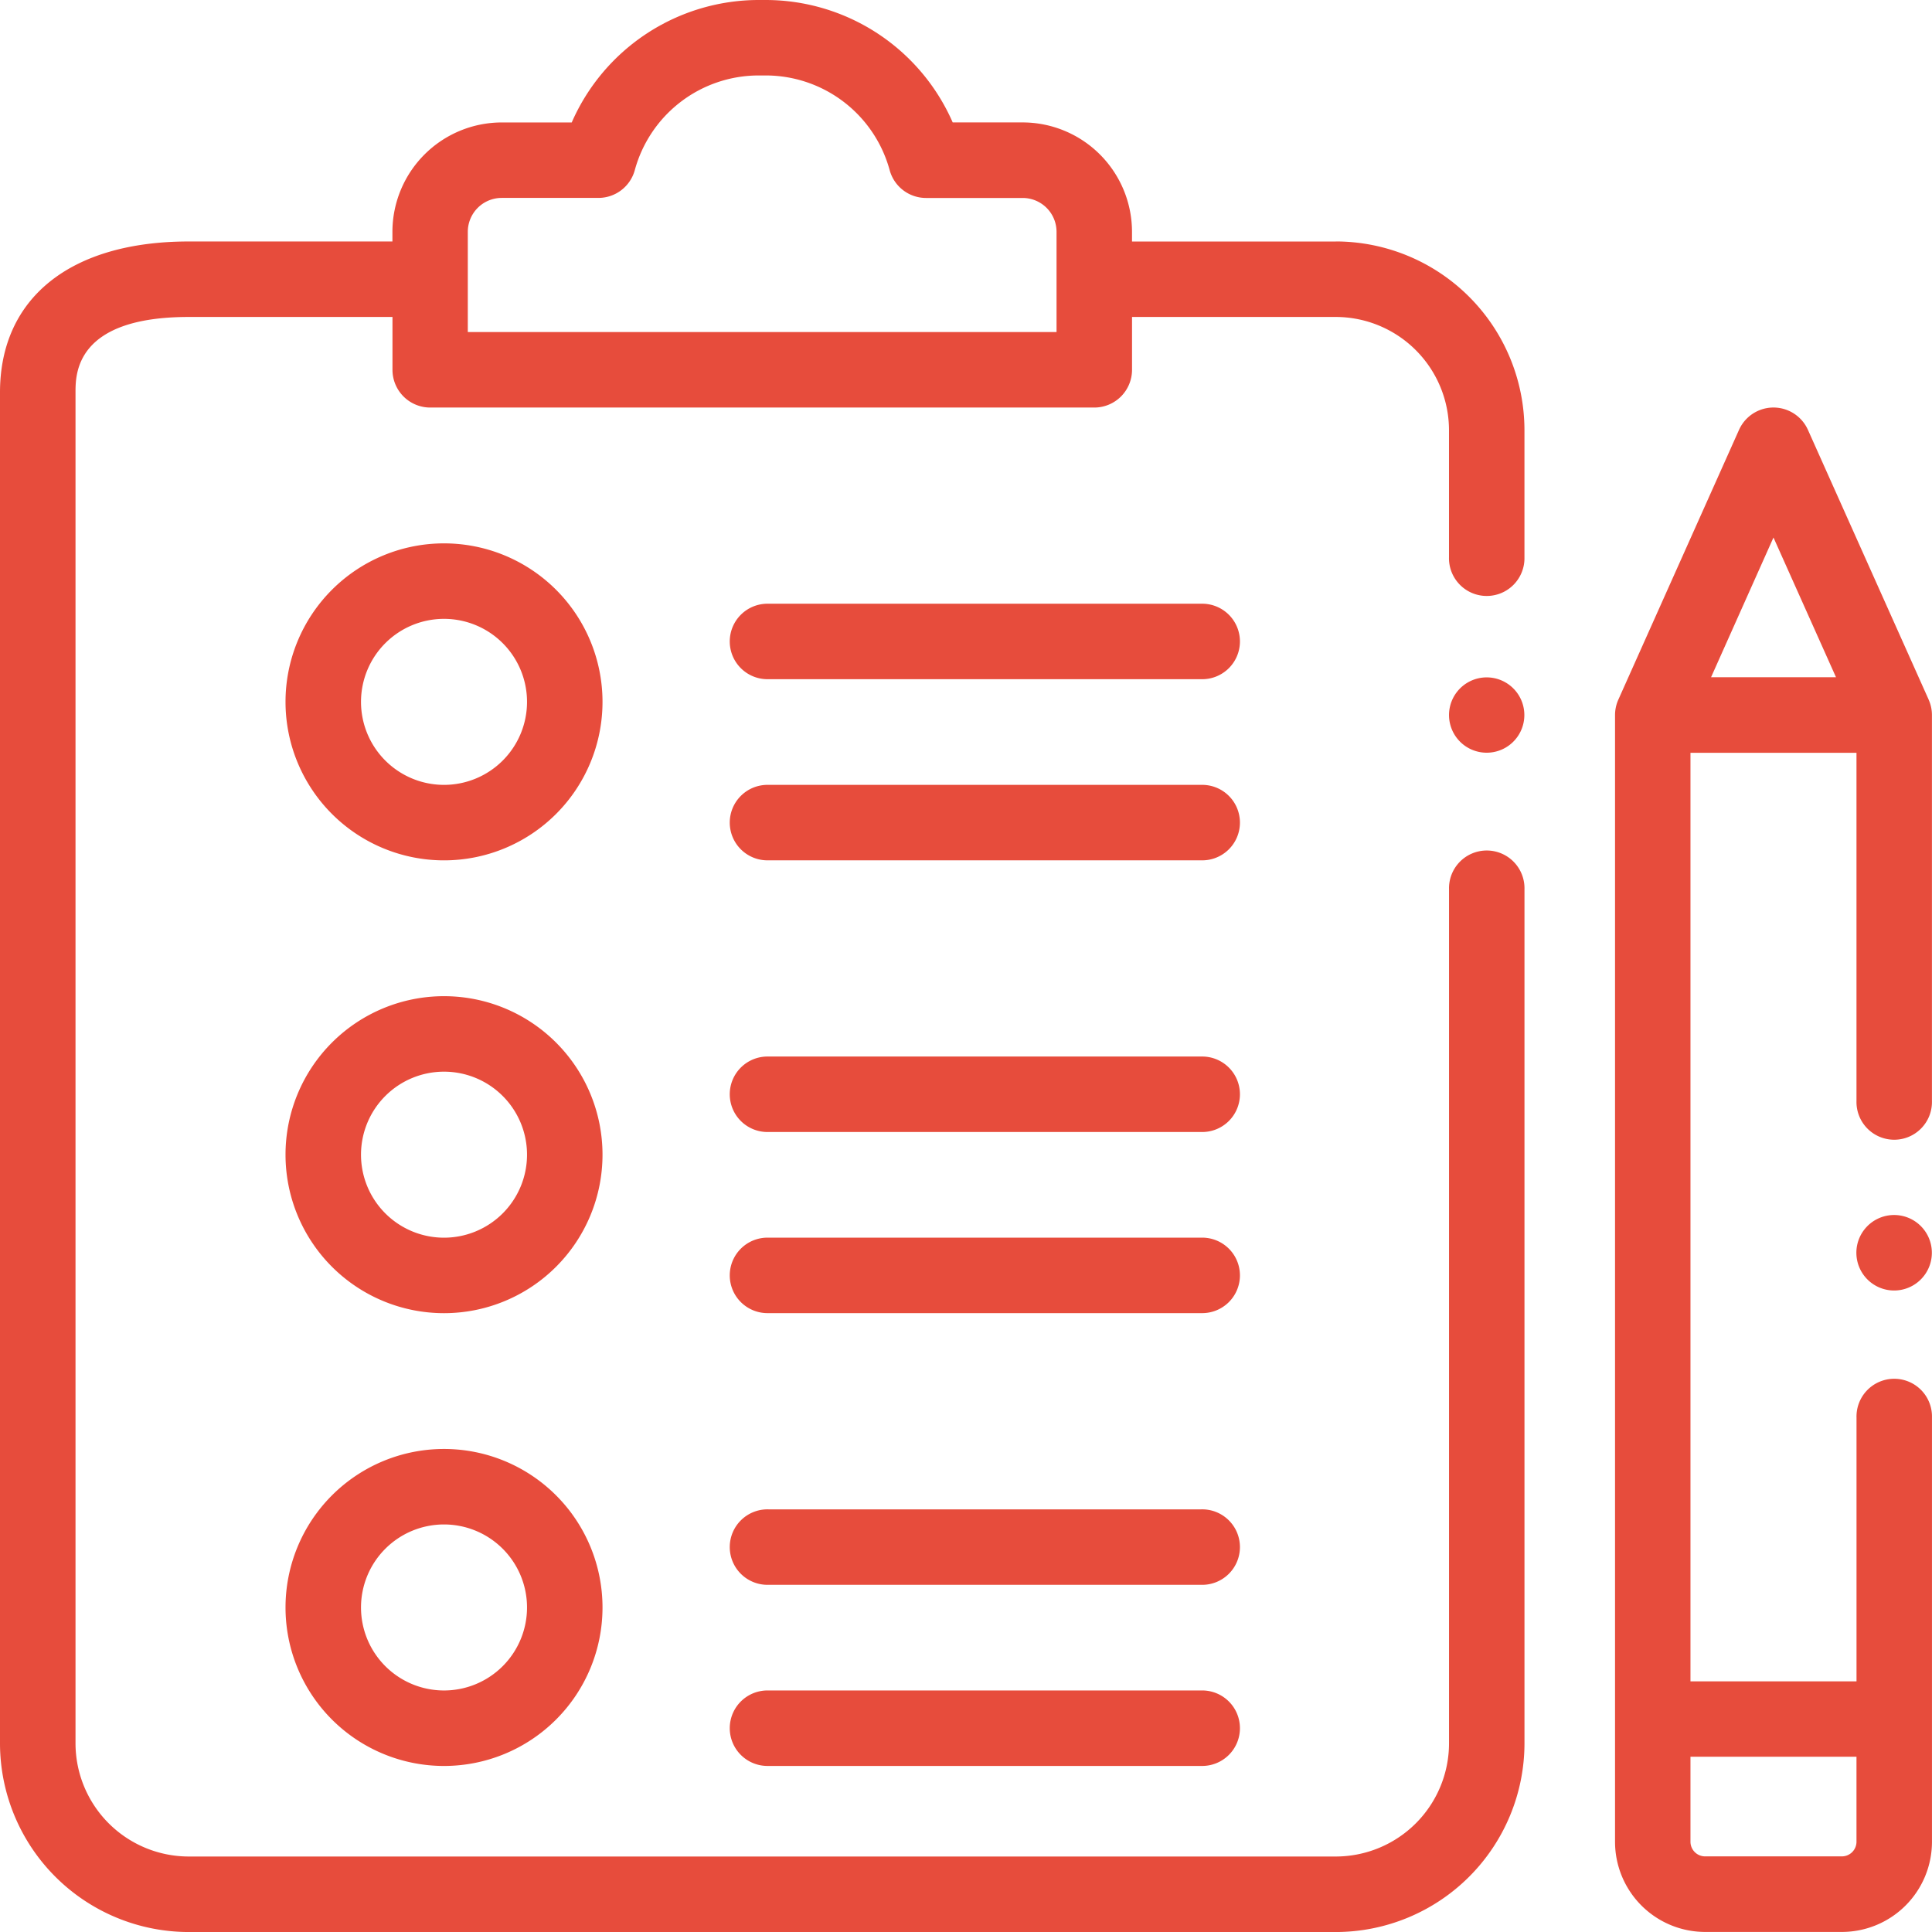
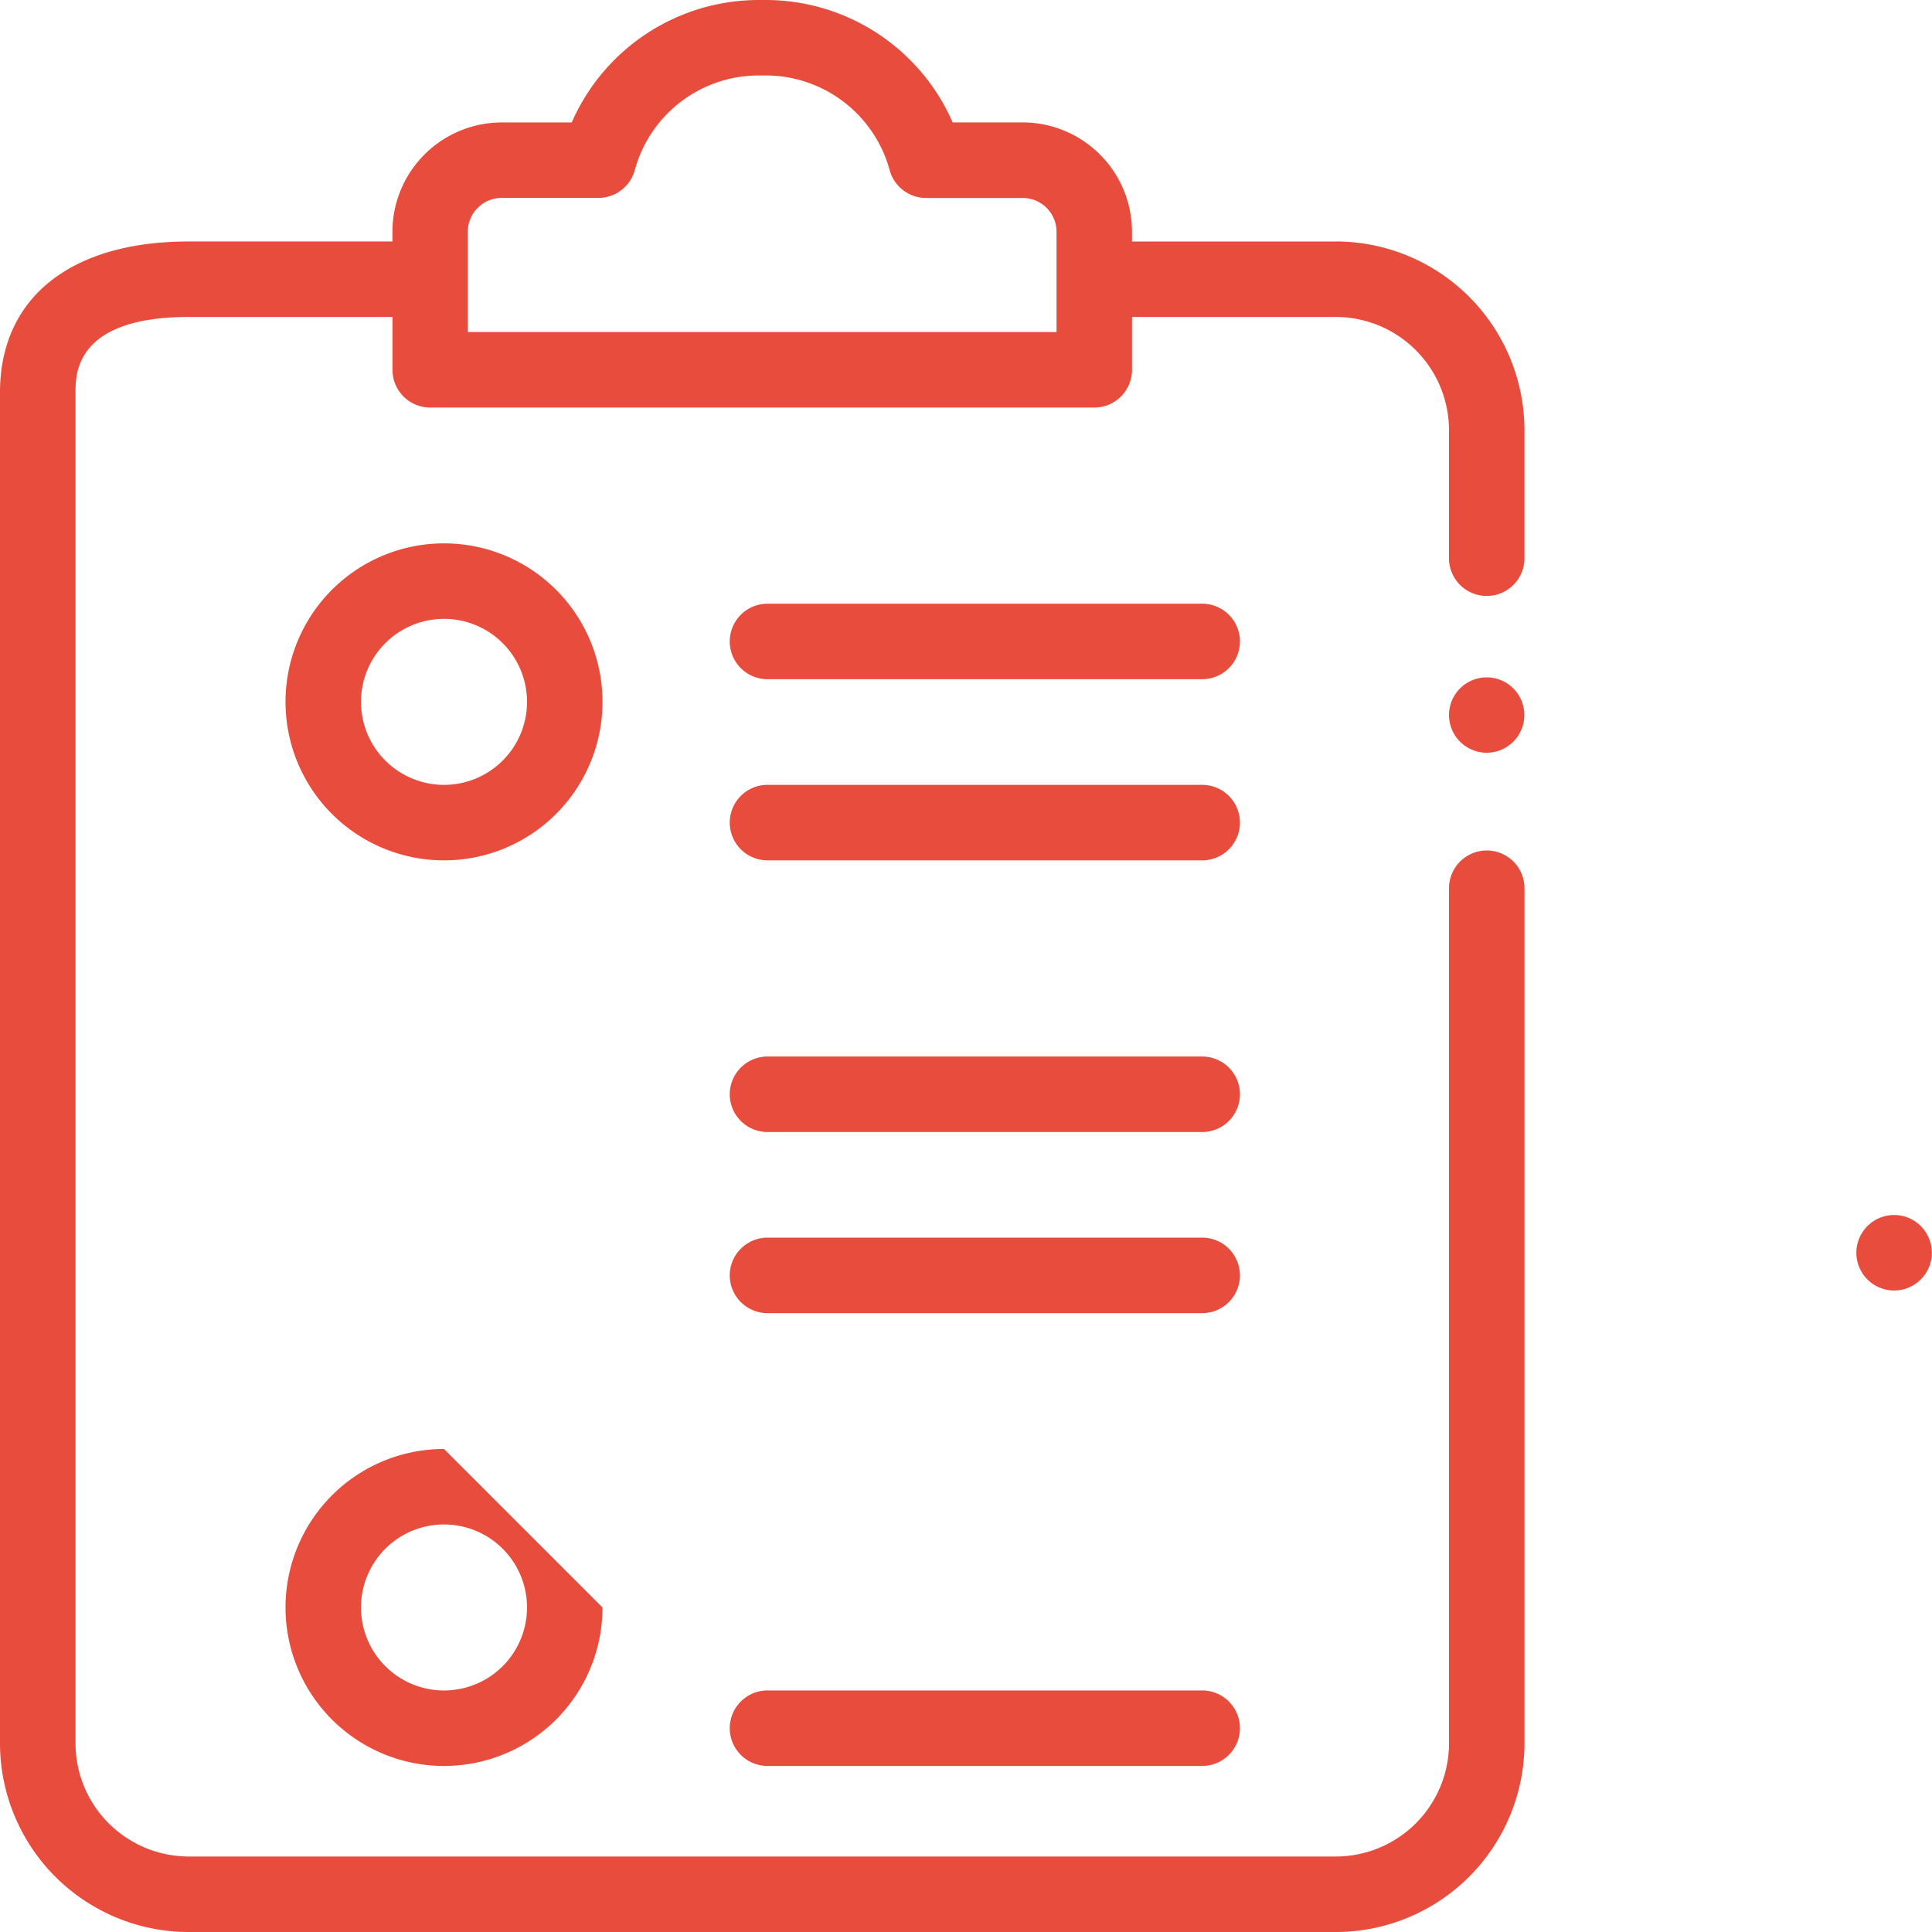
<svg xmlns="http://www.w3.org/2000/svg" id="col2" width="72.687" height="72.688" viewBox="0 0 72.687 72.688">
  <path id="Path_14" data-name="Path 14" d="M50.255,9.086H42.589V8.72a4.118,4.118,0,0,0-4.114-4.114H35.843A7.683,7.683,0,0,0,28.814,0H28.54a7.683,7.683,0,0,0-7.03,4.607H18.878A4.118,4.118,0,0,0,14.764,8.72v.365H7.1c-4.445,0-7.1,2.123-7.1,5.679V65.588a7.106,7.106,0,0,0,7.1,7.1H50.255a7.106,7.106,0,0,0,7.1-7.1V33.456a1.42,1.42,0,1,0-2.839,0V65.588a4.264,4.264,0,0,1-4.259,4.259H7.1a4.264,4.264,0,0,1-4.259-4.259V14.764c0-.7,0-2.839,4.259-2.839h7.666v1.988a1.42,1.42,0,0,0,1.42,1.42H41.17a1.42,1.42,0,0,0,1.42-1.42V11.925h7.666a4.264,4.264,0,0,1,4.259,4.259v4.78a1.42,1.42,0,1,0,2.839,0v-4.78a7.106,7.106,0,0,0-7.1-7.1ZM39.75,12.493H17.6V8.72a1.276,1.276,0,0,1,1.274-1.274h3.635A1.42,1.42,0,0,0,23.883,6.4,4.833,4.833,0,0,1,28.54,2.839h.274A4.835,4.835,0,0,1,33.471,6.4a1.419,1.419,0,0,0,1.37,1.048h3.635A1.275,1.275,0,0,1,39.75,8.72Zm0,0" fill="#e74c3c" />
  <path id="Path_15" data-name="Path 15" d="M61.42,28.049a1.417,1.417,0,1,0,1,.414,1.417,1.417,0,0,0-1-.414Zm0,0" transform="translate(-5.486 -2.564)" fill="#e74c3c" />
  <path id="Path_16" data-name="Path 16" d="M78.295,50.312a1.42,1.42,0,1,0,1,.416A1.42,1.42,0,0,0,78.295,50.312Zm0,0" transform="translate(-7.029 -4.6)" fill="#e74c3c" />
-   <path id="Path_17" data-name="Path 17" d="M78.676,27.866,74.133,17.715a1.42,1.42,0,0,0-2.592,0L67,27.866a1.419,1.419,0,0,0-.124.58V70.839a3.393,3.393,0,0,0,3.389,3.389h5.146A3.393,3.393,0,0,0,78.8,70.839V54.874a1.42,1.42,0,1,0-2.839,0V64.8H69.714V29.865H75.96v13.1a1.42,1.42,0,1,0,2.839,0V28.446a1.419,1.419,0,0,0-.124-.58Zm-5.839-6.1,2.352,5.256h-4.7ZM75.96,67.635v3.2a.551.551,0,0,1-.55.55H70.264a.551.551,0,0,1-.55-.55v-3.2Zm0,0" transform="translate(-6.114 -1.543)" fill="#e74c3c" />
  <path id="Path_18" data-name="Path 18" d="M17.786,22.5a5.963,5.963,0,1,0,5.963,5.963A5.963,5.963,0,0,0,17.786,22.5Zm0,9.086a3.123,3.123,0,1,1,3.123-3.123A3.123,3.123,0,0,1,17.786,31.586Zm0,0" transform="translate(-1.081 -2.057)" fill="#e74c3c" />
-   <path id="Path_19" data-name="Path 19" d="M17.786,41.25a5.963,5.963,0,1,0,5.963,5.963A5.963,5.963,0,0,0,17.786,41.25Zm0,9.086a3.123,3.123,0,1,1,3.123-3.123,3.123,3.123,0,0,1-3.123,3.123Zm0,0" transform="translate(-1.081 -3.771)" fill="#e74c3c" />
-   <path id="Path_20" data-name="Path 20" d="M17.786,60a5.963,5.963,0,1,0,5.963,5.963A5.963,5.963,0,0,0,17.786,60Zm0,9.086a3.123,3.123,0,1,1,3.123-3.123A3.123,3.123,0,0,1,17.786,69.086Zm0,0" transform="translate(-1.081 -5.486)" fill="#e74c3c" />
+   <path id="Path_20" data-name="Path 20" d="M17.786,60a5.963,5.963,0,1,0,5.963,5.963Zm0,9.086a3.123,3.123,0,1,1,3.123-3.123A3.123,3.123,0,0,1,17.786,69.086Zm0,0" transform="translate(-1.081 -5.486)" fill="#e74c3c" />
  <path id="Path_21" data-name="Path 21" d="M47.958,32.5H31.68a1.42,1.42,0,1,0,0,2.839H47.959a1.42,1.42,0,1,0,0-2.839Zm0,0" transform="translate(-2.767 -2.971)" fill="#e74c3c" />
  <path id="Path_22" data-name="Path 22" d="M47.958,25H31.68a1.42,1.42,0,1,0,0,2.839H47.959a1.42,1.42,0,1,0,0-2.839Zm0,0" transform="translate(-2.767 -2.286)" fill="#e74c3c" />
  <path id="Path_23" data-name="Path 23" d="M47.958,51.25H31.68a1.42,1.42,0,1,0,0,2.839H47.959a1.42,1.42,0,1,0,0-2.839Zm0,0" transform="translate(-2.767 -4.686)" fill="#e74c3c" />
  <path id="Path_24" data-name="Path 24" d="M47.958,43.75H31.68a1.42,1.42,0,1,0,0,2.839H47.959a1.42,1.42,0,1,0,0-2.839Zm0,0" transform="translate(-2.767 -4)" fill="#e74c3c" />
  <path id="Path_25" data-name="Path 25" d="M47.958,70H31.68a1.42,1.42,0,1,0,0,2.839H47.959a1.42,1.42,0,1,0,0-2.839Zm0,0" transform="translate(-2.767 -6.4)" fill="#e74c3c" />
-   <path id="Path_26" data-name="Path 26" d="M47.958,62.5H31.68a1.42,1.42,0,1,0,0,2.839H47.959a1.42,1.42,0,1,0,0-2.839Zm0,0" transform="translate(-2.767 -5.714)" fill="#e74c3c" />
</svg>